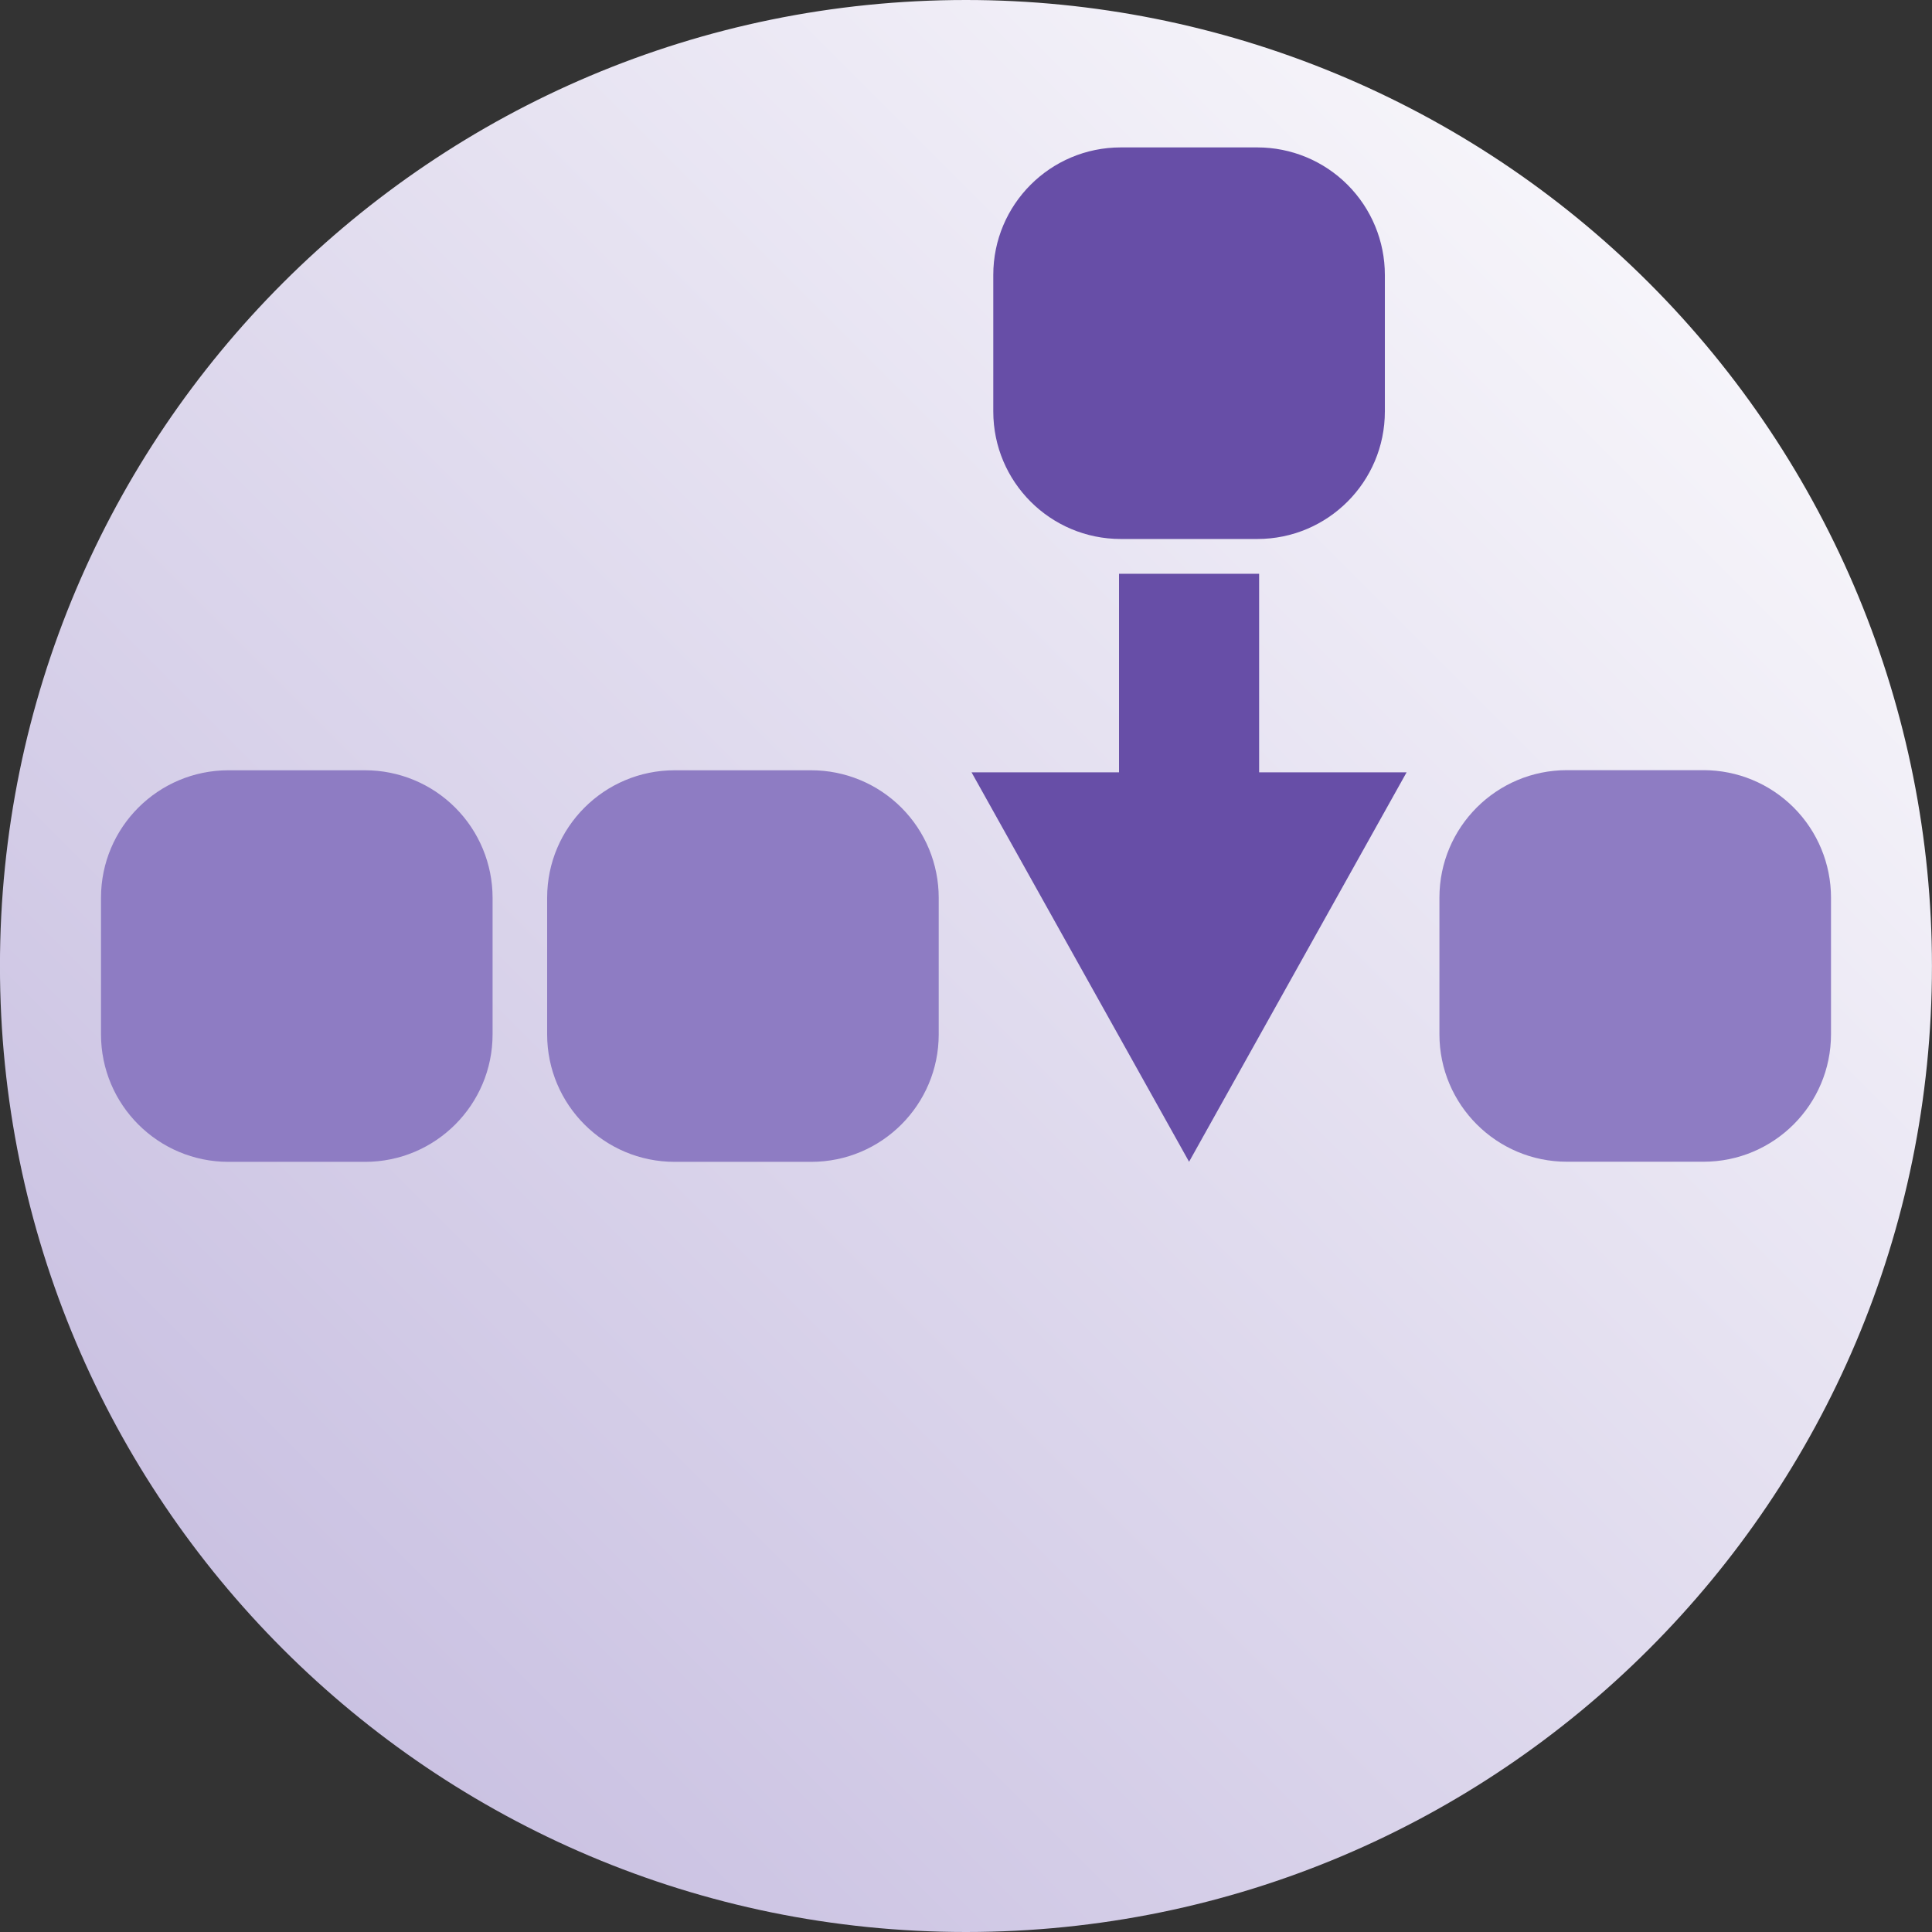
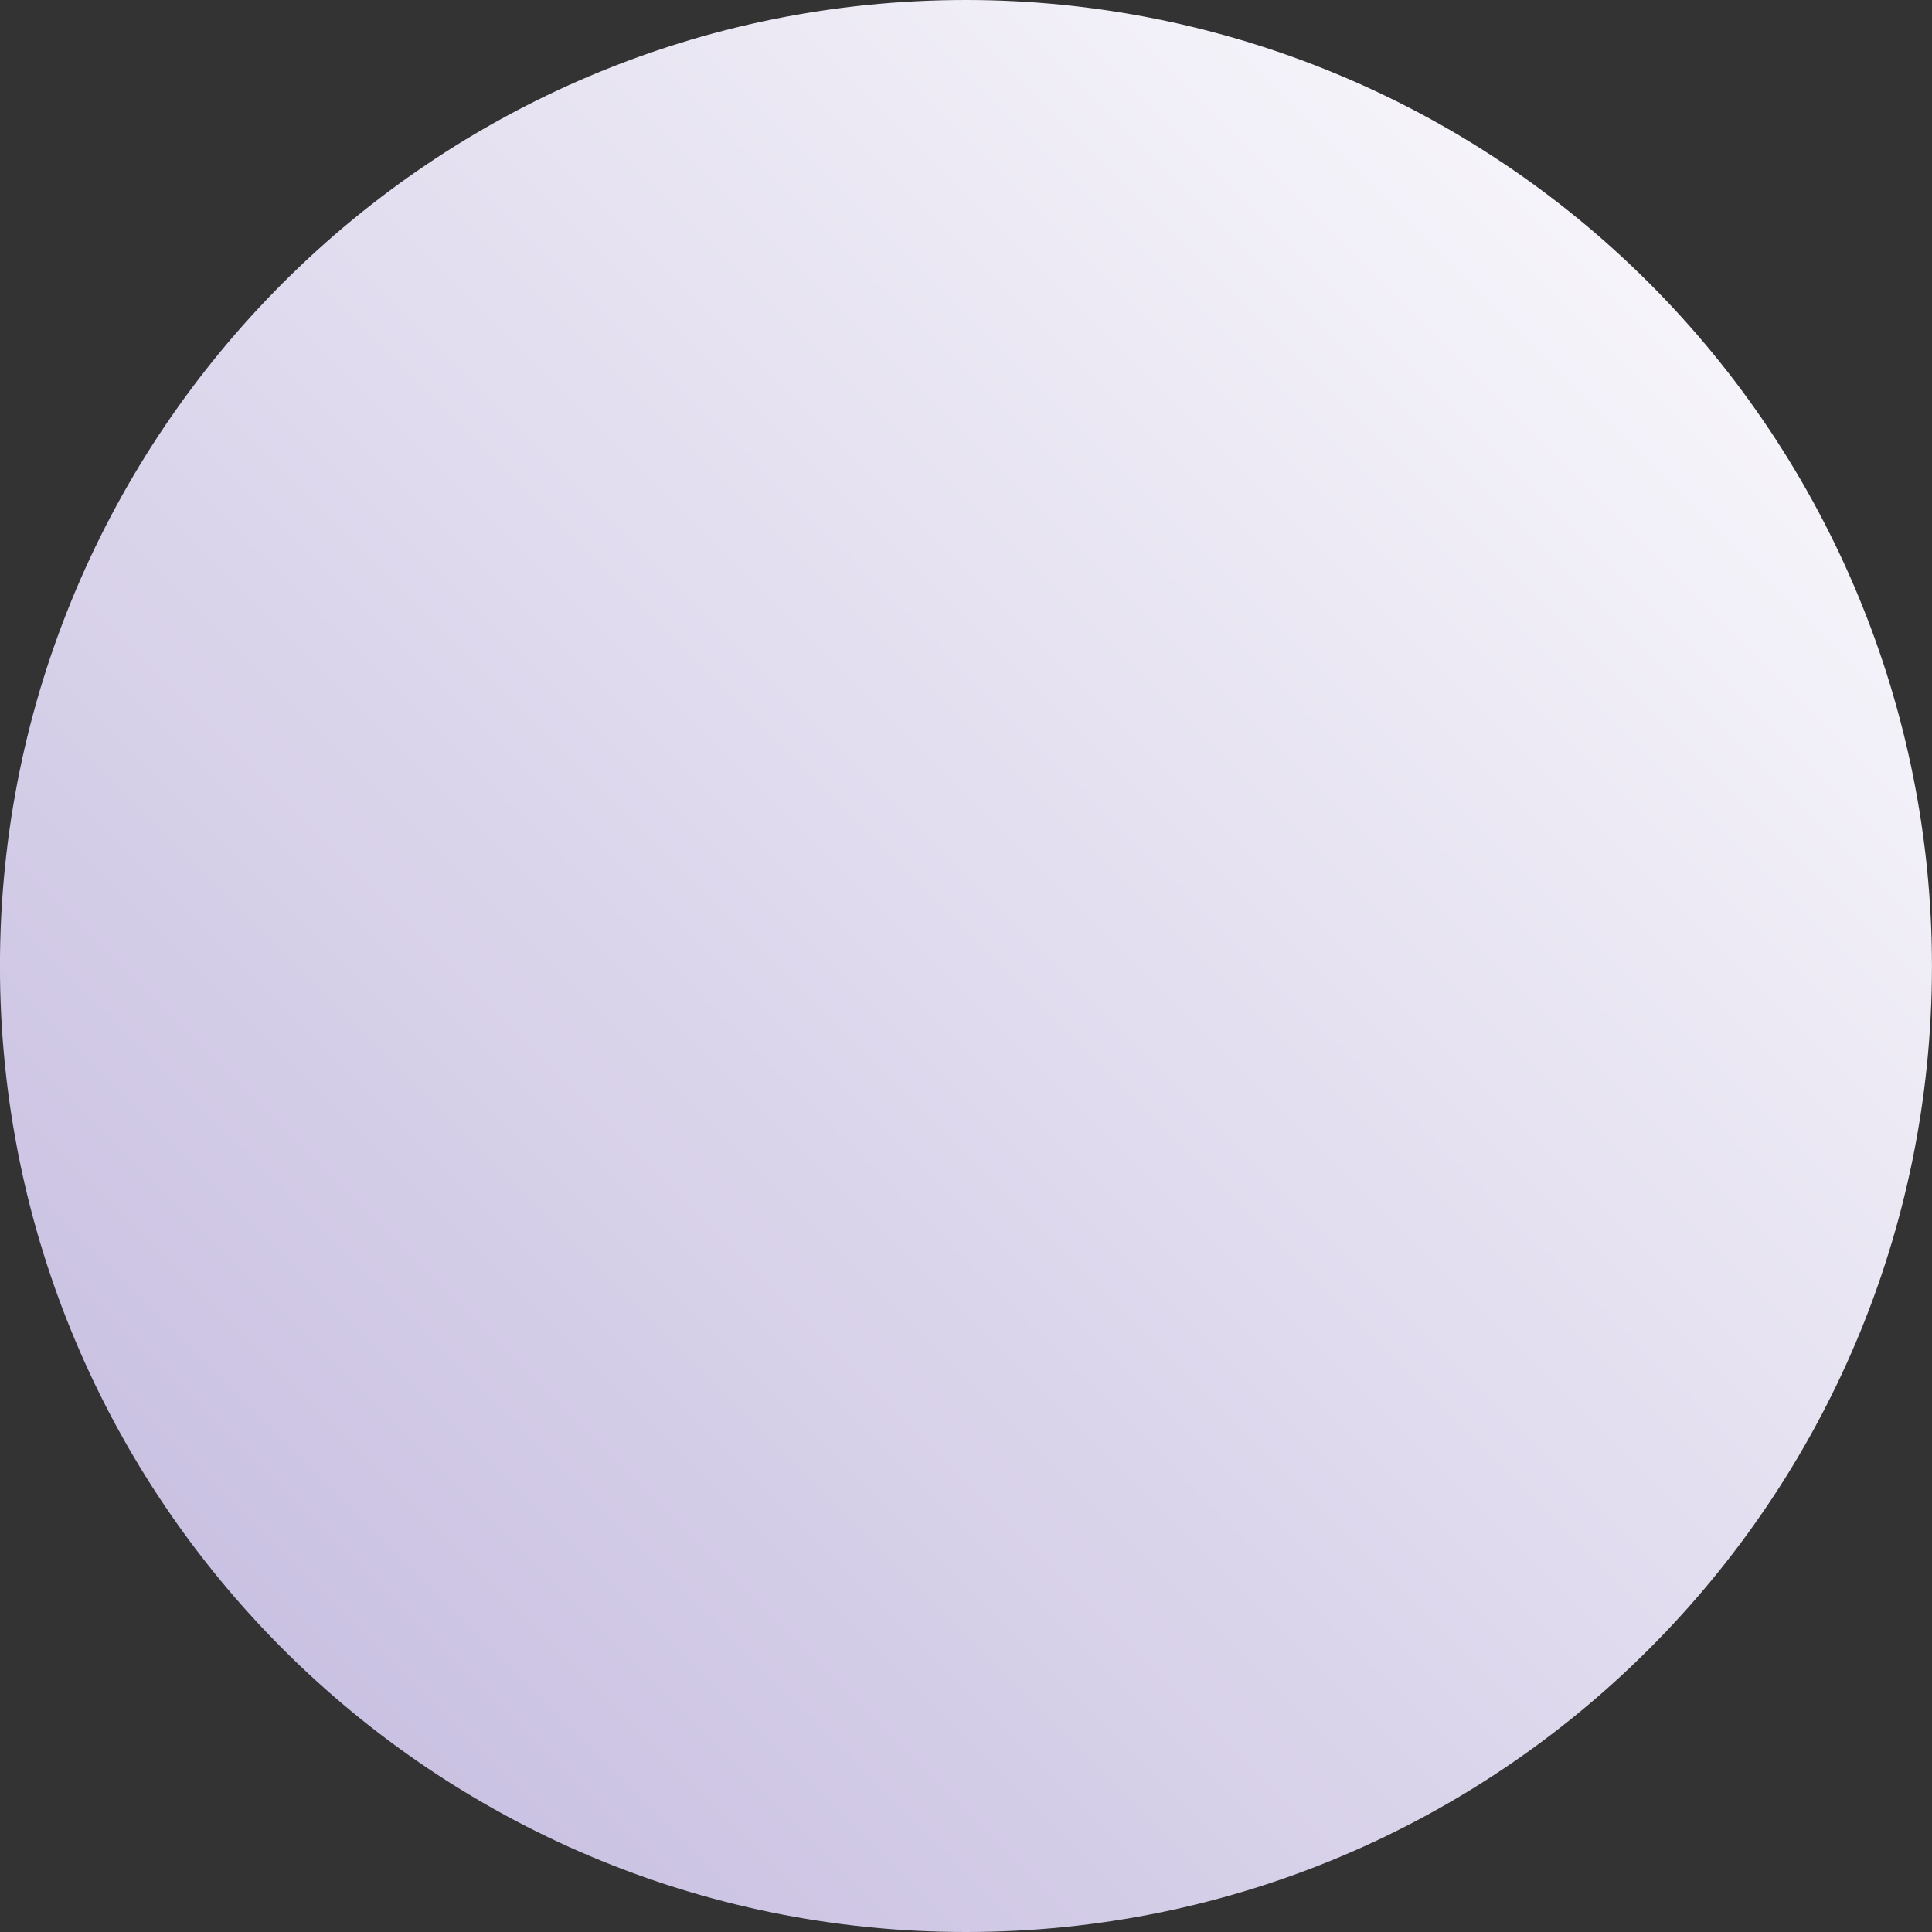
<svg xmlns="http://www.w3.org/2000/svg" version="1.1" viewBox="0.0 0.0 529.134 529.134" fill="none" stroke="none" stroke-linecap="square" stroke-miterlimit="10">
  <rect x="0.0" y="0.0" width="529.134" height="529.134" fill="#333333" stroke="none" />
  <clipPath id="g39c99fc556d_0_184.0">
    <path d="m0 0l529.134 0l0 529.134l-529.134 0l0 -529.134z" clip-rule="nonzero" />
  </clipPath>
  <g clip-path="url(#g39c99fc556d_0_184.0)">
    <path fill="#000000" fill-opacity="0.0" d="m0 0l529.134 0l0 529.134l-529.134 0z" fill-rule="evenodd" />
    <defs>
      <linearGradient id="g39c99fc556d_0_184.1" gradientUnits="userSpaceOnUse" gradientTransform="matrix(27.355 0.0 0.0 27.355 0.0 0.0)" spreadMethod="pad" x1="9.671" y1="-9.672" x2="-9.672" y2="9.671">
        <stop offset="0.0" stop-color="#ffffff" />
        <stop offset="1.0" stop-color="#c1b7dd" />
      </linearGradient>
    </defs>
    <path fill="url(#g39c99fc556d_0_184.1)" d="m-0.012 264.567l0 0c0 -146.116 118.451 -264.567 264.567 -264.567l0 0c70.168 0 137.461 27.874 187.077 77.49c49.616 49.616 77.49 116.91 77.49 187.077l0 0c0 146.116 -118.451 264.567 -264.567 264.567l0 0c-146.116 0 -264.567 -118.451 -264.567 -264.567z" fill-rule="evenodd" />
-     <path fill="#8e7cc3" d="m27.662 245.882l0 0c0 -19.286 15.635 -34.921 34.921 -34.921l37.402 0l0 0c9.262 0 18.144 3.679 24.693 10.228c6.549 6.549 10.228 15.431 10.228 24.693l0 37.402c0 19.286 -15.635 34.921 -34.921 34.921l-37.402 0c-19.286 0 -34.921 -15.635 -34.921 -34.921z" fill-rule="evenodd" />
-     <path fill="#8e7cc3" d="m149.851 245.882l0 0c0 -19.286 15.635 -34.921 34.921 -34.921l37.402 0l0 0c9.262 0 18.144 3.679 24.693 10.228c6.549 6.549 10.228 15.431 10.228 24.693l0 37.402c0 19.286 -15.635 34.921 -34.921 34.921l-37.402 0c-19.286 0 -34.921 -15.635 -34.921 -34.921z" fill-rule="evenodd" />
-     <path fill="#674ea7" d="m272.039 75.294l0 0c0 -19.286 15.635 -34.921 34.921 -34.921l37.402 0l0 0c9.262 0 18.144 3.679 24.693 10.228c6.549 6.549 10.228 15.431 10.228 24.693l0 37.402c0 19.286 -15.635 34.921 -34.921 34.921l-37.402 0c-19.286 0 -34.921 -15.635 -34.921 -34.921z" fill-rule="evenodd" />
-     <path fill="#8e7cc3" d="m394.228 245.849l0 0c0 -19.286 15.635 -34.921 34.921 -34.921l37.402 0l0 0c9.262 0 18.144 3.679 24.693 10.228c6.549 6.549 10.228 15.431 10.228 24.693l0 37.402c0 19.286 -15.635 34.921 -34.921 34.921l-37.402 0c-19.286 0 -34.921 -15.635 -34.921 -34.921z" fill-rule="evenodd" />
-     <path fill="#674ea7" d="m266.087 211.526l40.389 0l0 -54.384l38.372 0l0 54.384l40.389 0l-59.575 106.656z" fill-rule="evenodd" />
  </g>
</svg>